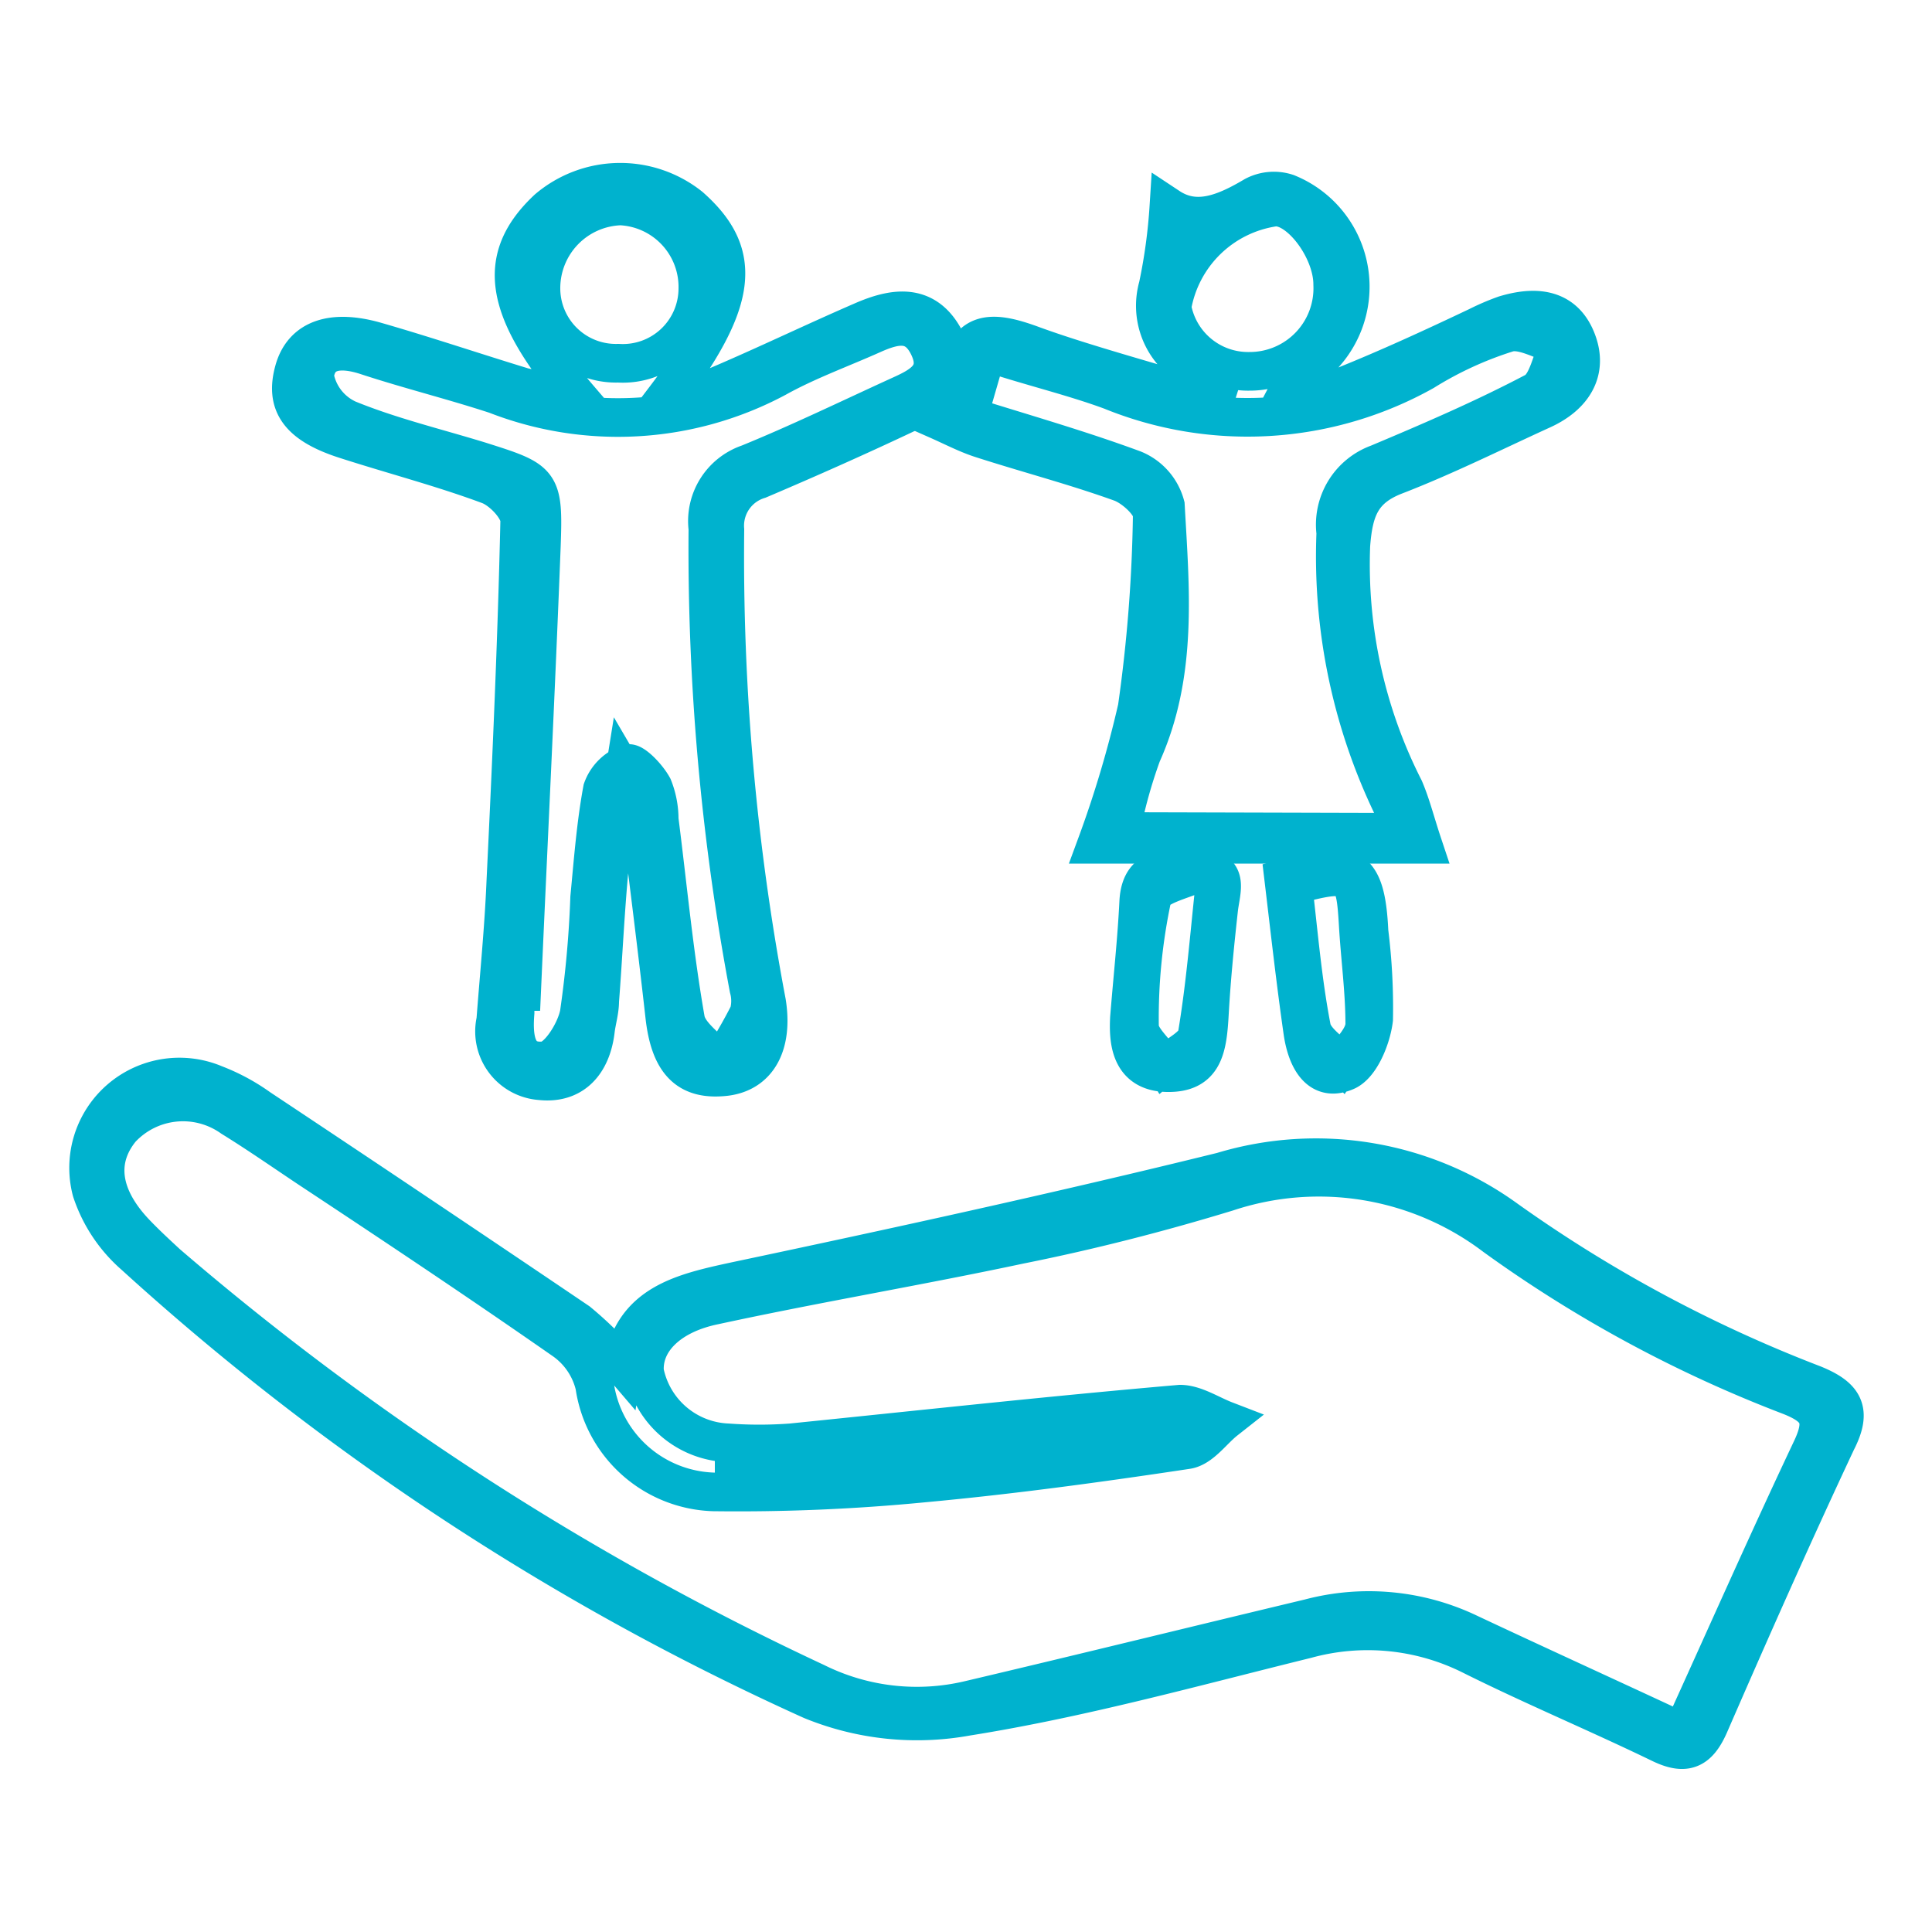
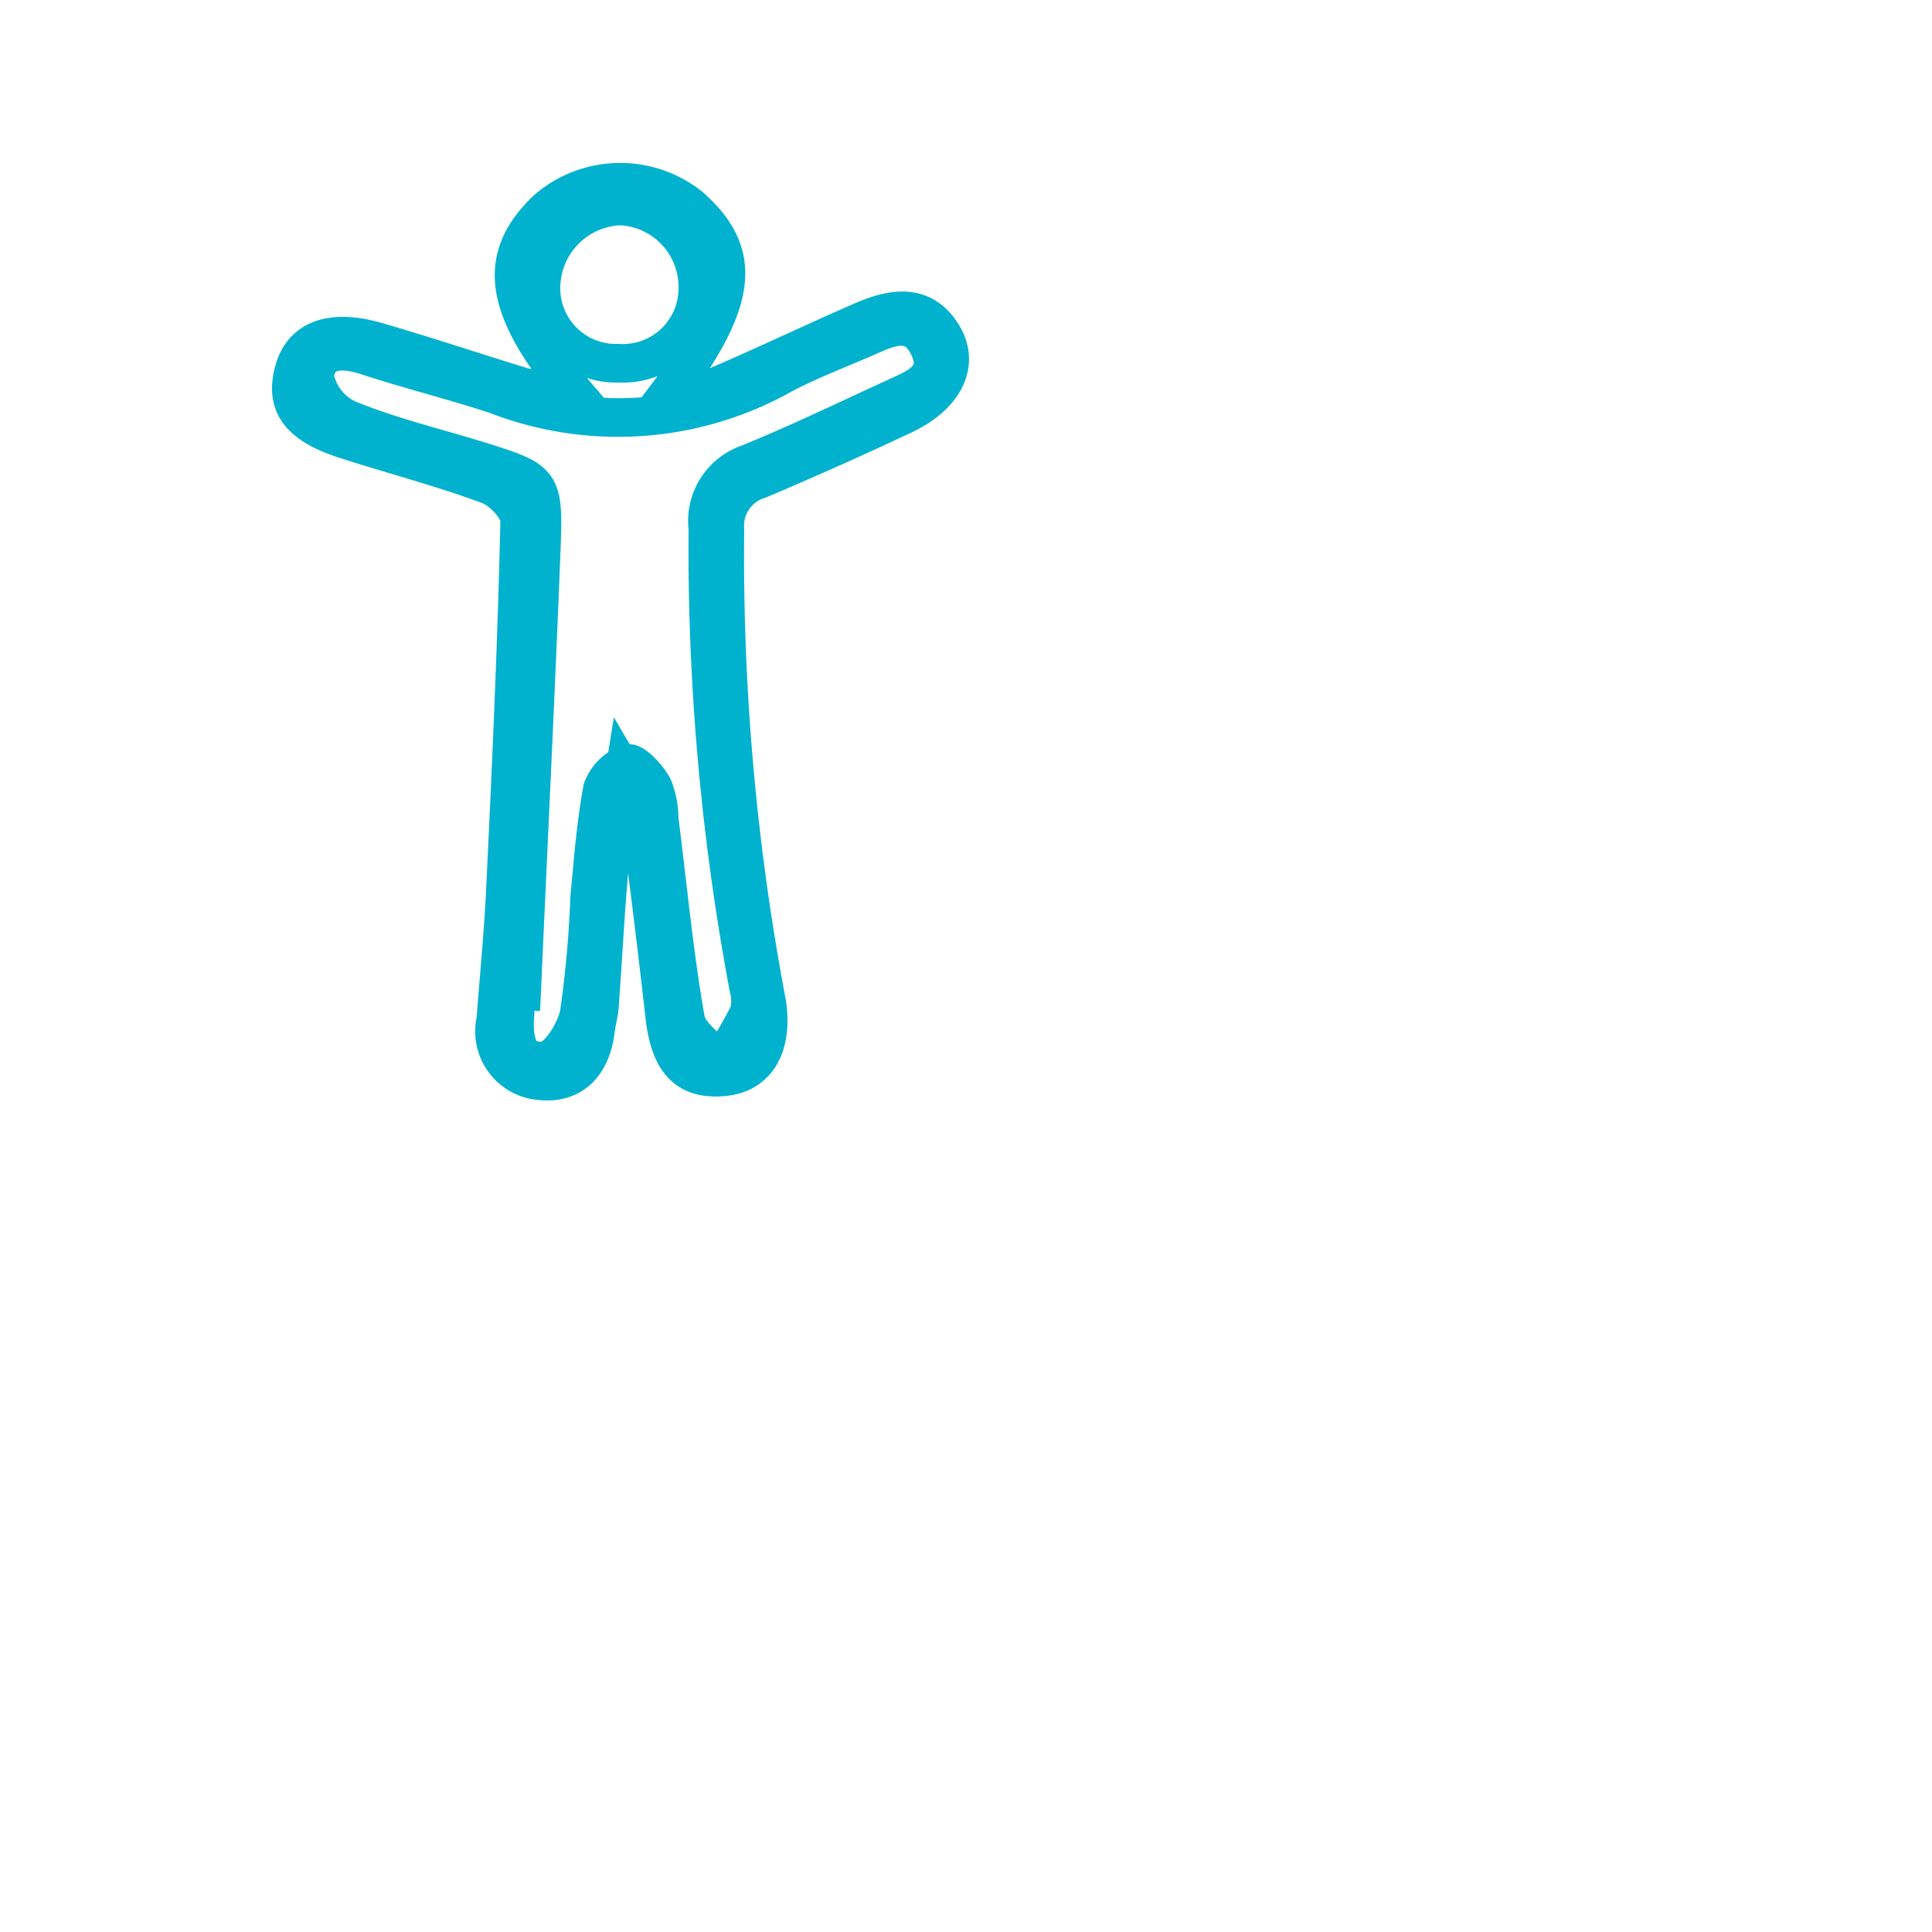
<svg xmlns="http://www.w3.org/2000/svg" id="Layer_1" data-name="Layer 1" viewBox="0 0 50 50">
  <defs>
    <style>.cls-1{fill:none;stroke:#00b2ce;stroke-miterlimit:10;}</style>
  </defs>
  <path class="cls-1" d="M15,10.33C13,8,12.83,6.67,14.17,5.41a2.9,2.9,0,0,1,3.69-.06c1.39,1.23,1.26,2.45-.68,5A9.05,9.05,0,0,0,18.54,10c1.27-.54,2.51-1.14,3.78-1.69.78-.34,1.59-.49,2.1.41.41.73,0,1.51-1,2-1.25.59-2.51,1.15-3.78,1.69a1.25,1.25,0,0,0-.88,1.3,62,62,0,0,0,1.08,12.23c.17,1.07-.21,1.81-1.05,1.92-1,.12-1.46-.38-1.59-1.59-.21-1.87-.45-3.74-.68-5.61,0-.12-.12-.23-.36-.64-.16,1-.32,1.7-.39,2.42-.11,1.15-.16,2.31-.25,3.47,0,.25-.08.5-.11.75-.1.85-.58,1.4-1.42,1.31a1.28,1.28,0,0,1-1.16-1.56c.09-1.19.21-2.38.26-3.58.15-3.12.29-6.24.36-9.36,0-.31-.45-.79-.8-.92-1.21-.45-2.48-.78-3.72-1.18s-1.55-.95-1.32-1.78,1-1.07,2.1-.76c1.29.37,2.56.8,3.84,1.19C13.93,10.1,14.31,10.17,15,10.33ZM13.5,25.66h-.17c0,.18,0,.37,0,.55-.05.62,0,1.33.78,1.24.35-.05.79-.75.88-1.22a27.72,27.72,0,0,0,.27-3c.09-.94.16-1.88.33-2.8a1.09,1.09,0,0,1,.69-.67c.14,0,.48.35.62.61a2.24,2.24,0,0,1,.16.84c.22,1.72.38,3.46.68,5.17.07.41.59.74.91,1.11a13.27,13.27,0,0,0,.73-1.26,1.23,1.23,0,0,0,0-.65,61.61,61.61,0,0,1-1.06-11.9A1.57,1.57,0,0,1,19.37,12c1.3-.53,2.58-1.15,3.87-1.74.53-.24,1.15-.51.81-1.26s-.9-.6-1.48-.34c-.83.37-1.69.68-2.48,1.12a8.7,8.7,0,0,1-7.26.43c-1.1-.36-2.23-.64-3.33-1C8.87,9,8.23,9,8.14,9.73A1.51,1.51,0,0,0,9,10.85c1.1.45,2.27.73,3.41,1.08,1.61.51,1.66.52,1.6,2.21C13.86,18,13.67,21.82,13.5,25.66ZM16,9.4a1.94,1.94,0,0,0,2.06-1.92,2.1,2.1,0,0,0-2-2.15A2.13,2.13,0,0,0,14,7.43,1.94,1.94,0,0,0,16,9.4Z" />
-   <path class="cls-1" d="M16.12,35.35c.25-1.6,1.52-1.89,2.91-2.19,4.21-.89,8.42-1.81,12.6-2.84A8.4,8.4,0,0,1,39,31.57a35.75,35.75,0,0,0,7.94,4.26c.78.32,1,.67.59,1.47-1.14,2.43-2.23,4.89-3.3,7.35-.29.65-.62.78-1.26.47-1.63-.79-3.31-1.49-4.93-2.3a6,6,0,0,0-4.23-.4c-2.92.72-5.83,1.53-8.78,2A7.2,7.2,0,0,1,21,44,67,67,0,0,1,3.48,32.49a3.78,3.78,0,0,1-1.11-1.67,2.35,2.35,0,0,1,3.19-2.76,5.11,5.11,0,0,1,1.15.62q4.14,2.75,8.25,5.53A9.47,9.47,0,0,1,16.12,35.35Zm27.42,9.48c1.15-2.53,2.22-4.95,3.35-7.34.35-.75.2-1.06-.55-1.36A33.33,33.33,0,0,1,38.69,32a7.54,7.54,0,0,0-6.93-1.15c-1.77.54-3.57,1-5.37,1.36-2.63.56-5.27,1-7.9,1.57-1.18.24-1.86.93-1.81,1.72a2.29,2.29,0,0,0,2.15,1.84,11.28,11.28,0,0,0,1.64,0c3.35-.34,6.71-.71,10.07-1,.38,0,.78.27,1.17.42-.33.26-.63.71-1,.76-2.26.34-4.53.65-6.8.86a49.67,49.67,0,0,1-5.45.23,3.21,3.21,0,0,1-3.07-2.75,2,2,0,0,0-.78-1.16c-2.18-1.52-4.4-3-6.61-4.46-.66-.44-1.32-.9-2-1.32a2.19,2.19,0,0,0-2.87.3c-.66.81-.52,1.77.4,2.72.25.26.52.51.79.76A73.26,73.26,0,0,0,21.11,43.54a5.88,5.88,0,0,0,4,.45c2.93-.69,5.85-1.41,8.78-2.11a6,6,0,0,1,4.13.39C39.83,43.12,41.61,43.93,43.54,44.83ZM30.82,37.09l0-.3L19,37.93l0,.3Z" />
-   <path class="cls-1" d="M31.55,10a10.38,10.38,0,0,1-.88-.59,1.84,1.84,0,0,1-.7-2,14.28,14.28,0,0,0,.28-2.05c.71.47,1.45.16,2.21-.29A1.09,1.09,0,0,1,33.31,5,2.61,2.61,0,0,1,34,9.43a2.35,2.35,0,0,0-.73.83A6.28,6.28,0,0,0,34.76,10c1.17-.47,2.32-1,3.48-1.55a6.14,6.14,0,0,1,.7-.3c.76-.23,1.51-.2,1.85.63s-.09,1.47-.89,1.83c-1.25.57-2.49,1.19-3.78,1.69-.89.34-1.09.89-1.16,1.81a12.8,12.8,0,0,0,1.38,6.3c.18.42.29.87.48,1.44H28.38a28.7,28.7,0,0,0,1.05-3.53,39.16,39.16,0,0,0,.39-5c0-.27-.46-.7-.8-.83-1.19-.43-2.42-.75-3.63-1.14-.37-.12-.71-.3-1.14-.49.23-.39.54-.68.57-1,.14-1.38.88-1.3,1.89-.93s2.34.75,3.53,1.1a10,10,0,0,0,1.24.19Zm4.83,11.54a14.9,14.9,0,0,1-1.81-7.75A1.68,1.68,0,0,1,35.66,12c1.38-.58,2.75-1.17,4.06-1.86.33-.18.42-.79.62-1.2-.44-.13-.93-.43-1.31-.33a9.43,9.43,0,0,0-2.18,1,9.35,9.35,0,0,1-8.09.5c-1-.37-2.11-.63-3.22-1l-.48,1.66c1.47.46,2.9.87,4.28,1.38a1.39,1.39,0,0,1,.82.93c.12,2.17.33,4.35-.61,6.44a12.9,12.9,0,0,0-.55,2ZM34.49,7.36c0-.91-.86-2.05-1.51-2a3.14,3.14,0,0,0-2.65,2.59,2,2,0,0,0,2,1.66A2.15,2.15,0,0,0,34.49,7.36Z" />
-   <path class="cls-1" d="M29.23,26.34c.09-1.11.19-2,.24-3s.84-.85,1.5-.87c.87,0,.63.54.57,1.05-.1.9-.19,1.8-.24,2.7s-.14,1.56-1.1,1.54S29.2,26.92,29.23,26.34Zm2.21-3.44-.29-.37c-.47.23-1.26.38-1.33.69a14.9,14.9,0,0,0-.33,3.34c0,.32.42.64.64,1,.3-.25.79-.47.85-.76C31.2,25.49,31.3,24.19,31.44,22.9Z" />
-   <path class="cls-1" d="M33.22,22.72c1.74-.56,2.13-.31,2.21,1.39a15.85,15.85,0,0,1,.12,2.27c-.06.49-.35,1.2-.73,1.35-.69.29-1-.35-1.1-1C33.53,25.41,33.38,24.06,33.22,22.72Zm.24.19c.15,1.27.25,2.49.48,3.68.06.35.51.62.79.92.21-.32.58-.64.59-1,0-.86-.12-1.72-.17-2.59C35.07,22.58,35,22.5,33.46,22.91Z" />
</svg>